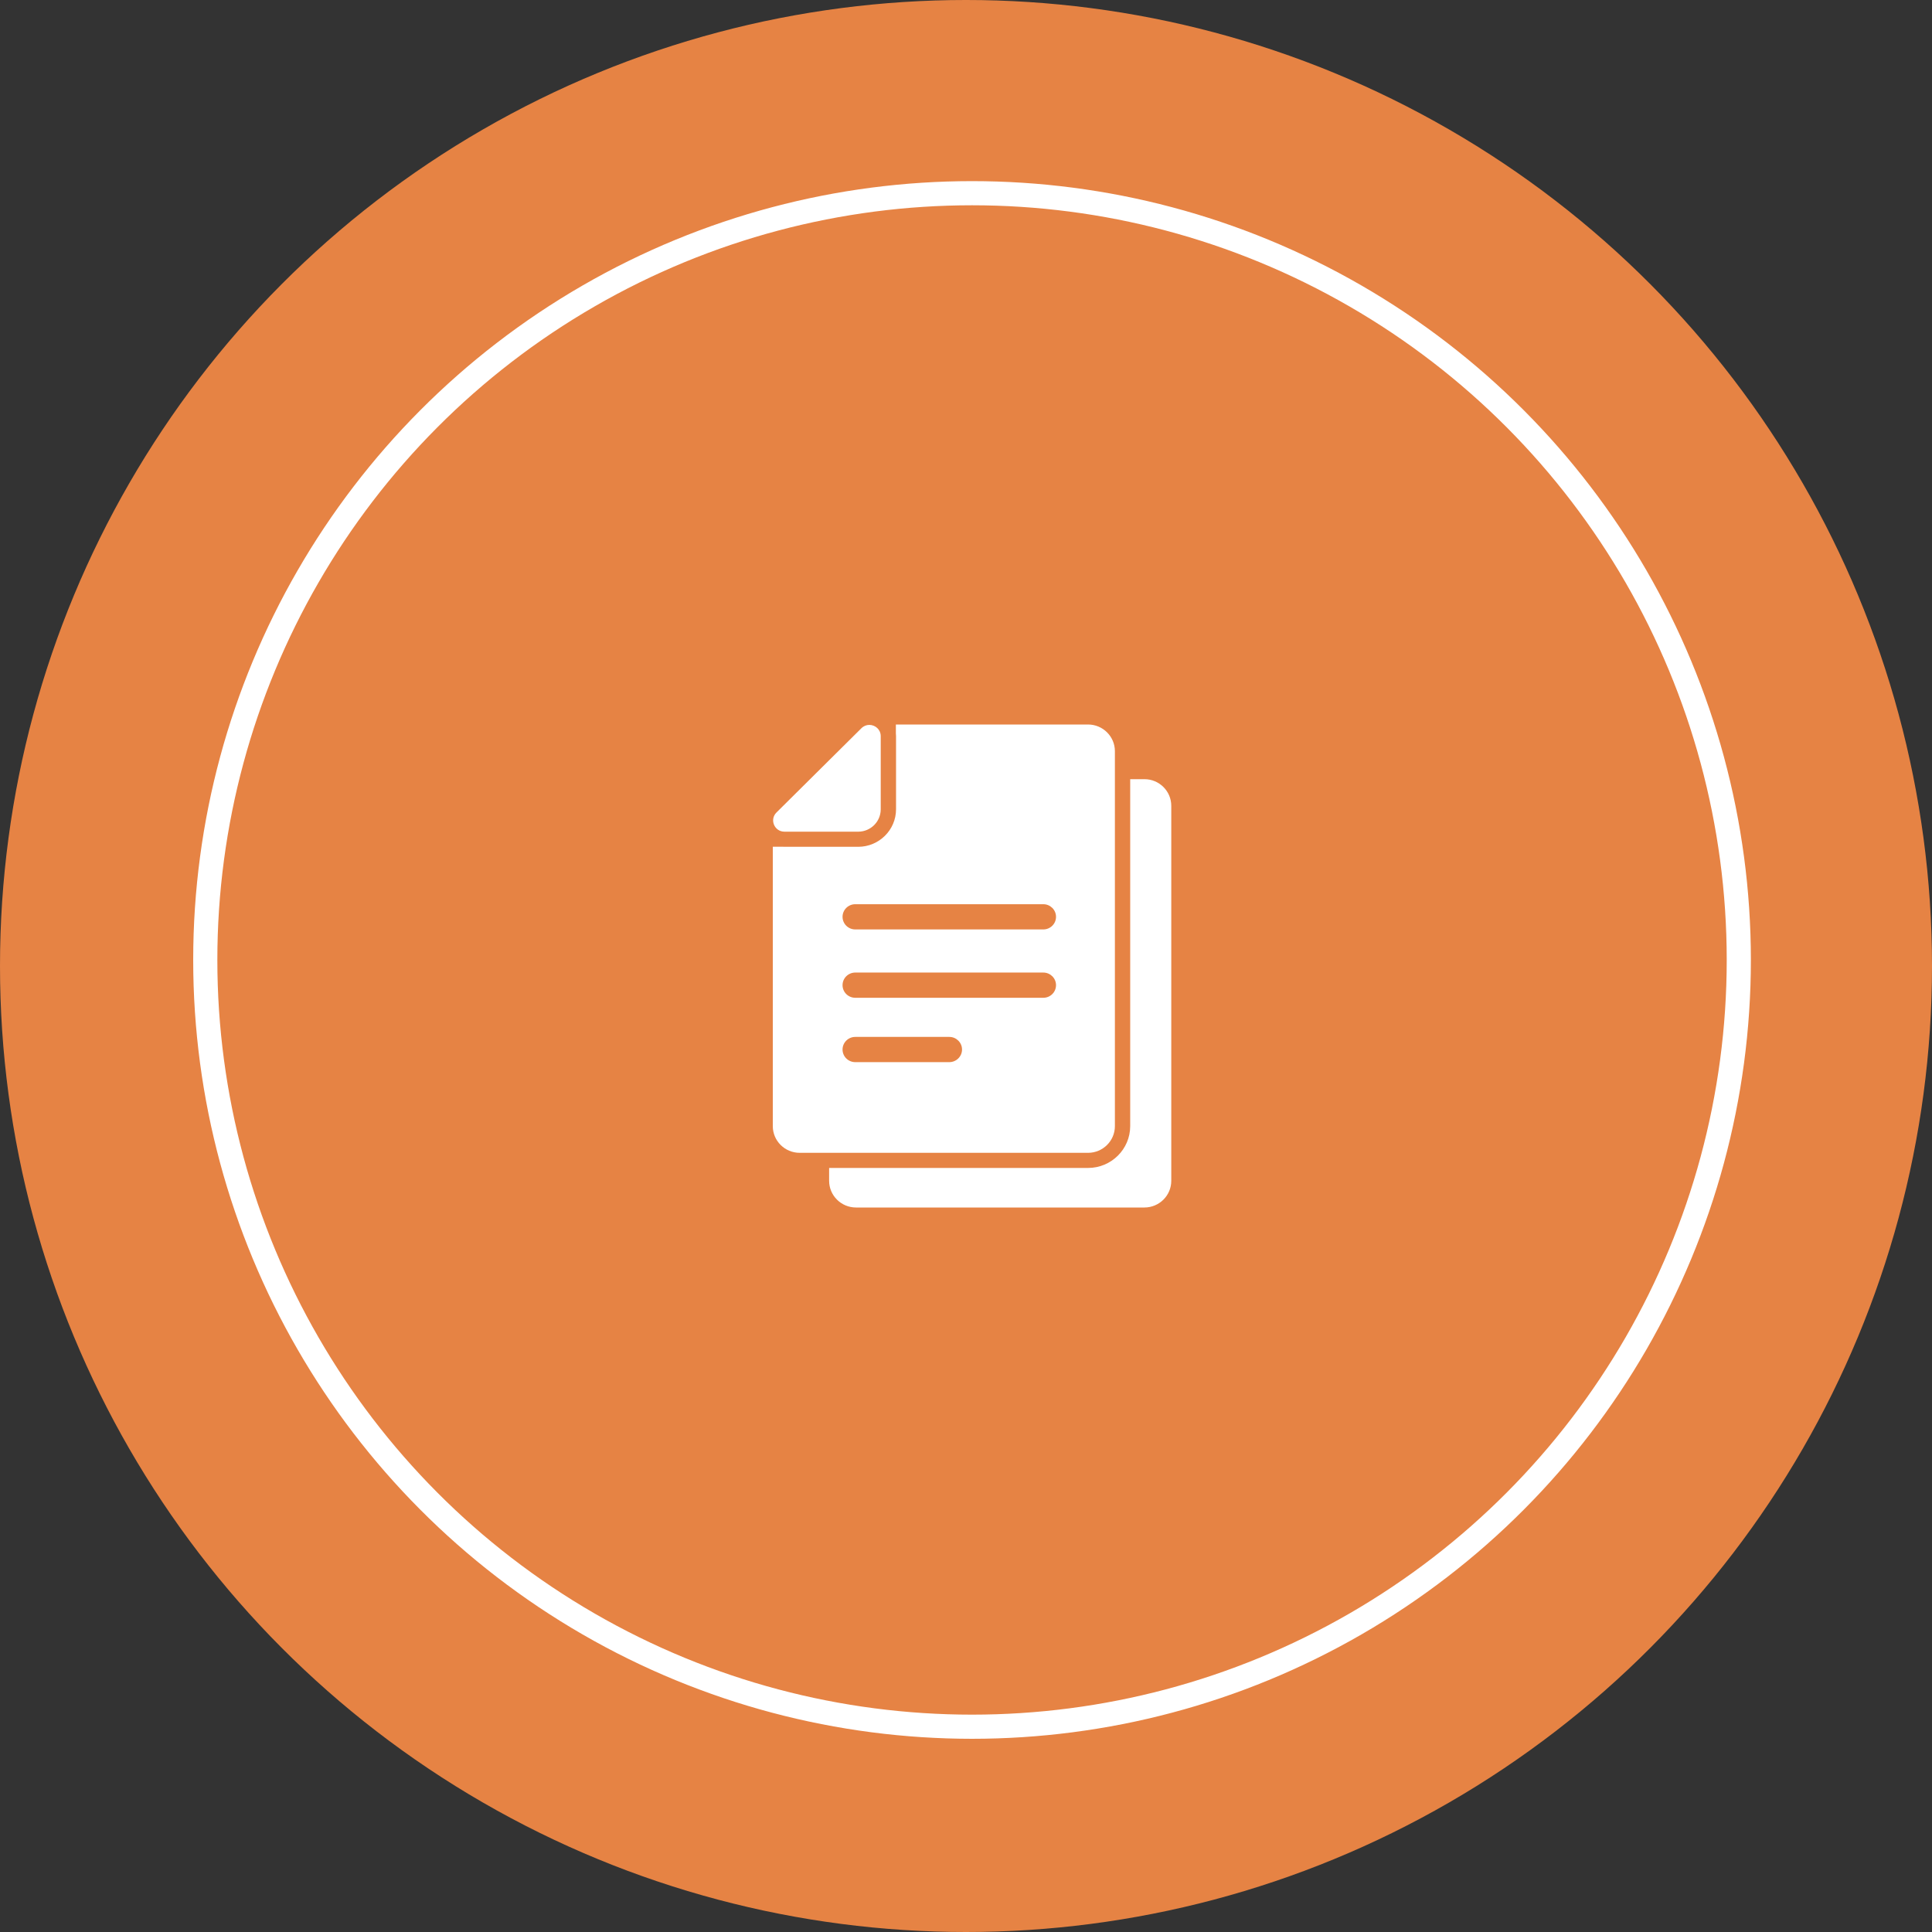
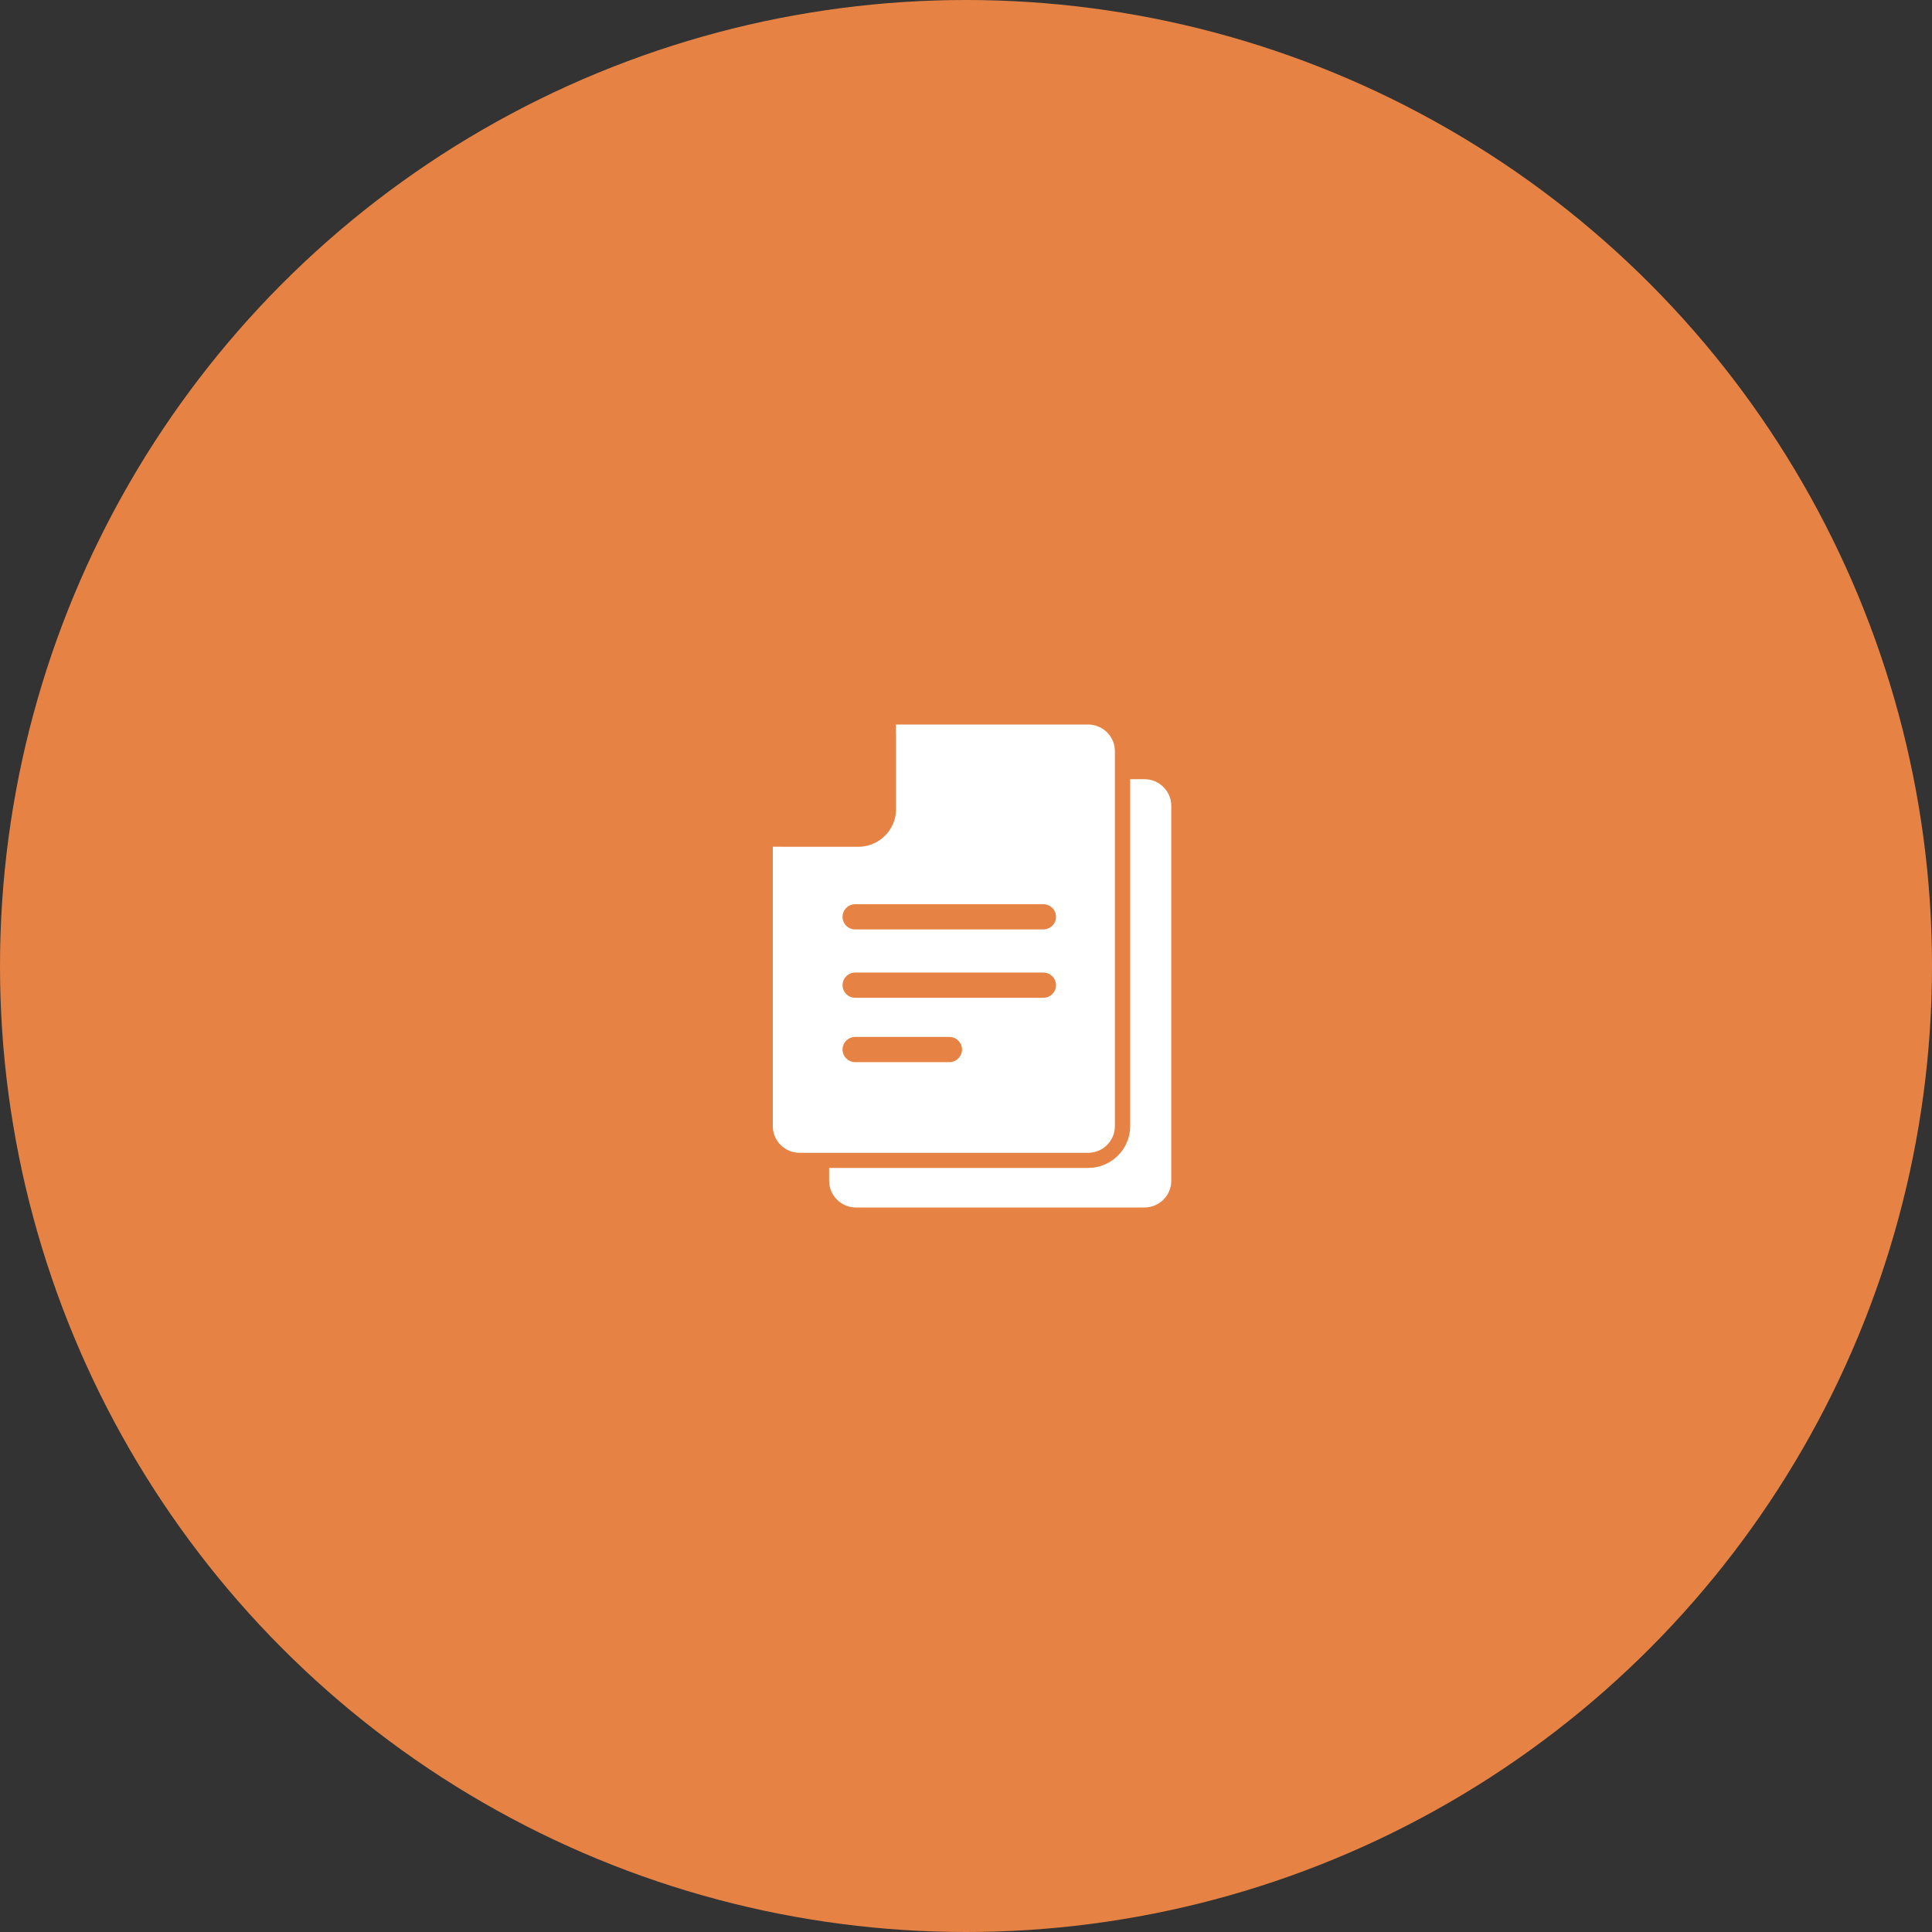
<svg xmlns="http://www.w3.org/2000/svg" width="160" height="160" viewBox="0 0 160 160" fill="none">
  <rect x="0" y="0" width="160" height="160" fill="#333333" stroke="none" />
  <circle cx="80" cy="80" r="80" fill="#E68344" />
-   <circle cx="80.5" cy="79.5" r="63.5" stroke="white" stroke-width="2" />
  <path d="M94.777 64.528H93.598V93.262C93.598 95.171 92.032 96.725 90.108 96.725H78.163H68.665V97.79C68.665 99.01 69.663 100 70.892 100H82.832H94.773C96.002 100 97 99.01 97 97.79V66.738C97 65.518 96.006 64.528 94.777 64.528Z" fill="white" />
  <path d="M78.163 95.472H90.104C91.333 95.472 92.331 94.482 92.331 93.262V64.528V62.21C92.331 60.99 91.333 60 90.104 60H78.163H74.193V60.731C74.201 60.806 74.206 60.886 74.206 60.965V65.781V67.018C74.206 68.734 72.799 70.129 71.069 70.129H69.823H64.968C64.905 70.129 64.838 70.125 64.775 70.121H64V93.262C64 94.482 64.998 95.472 66.227 95.472H68.669H78.163ZM78.614 87.962H70.829C70.248 87.962 69.776 87.494 69.776 86.917C69.776 86.341 70.248 85.873 70.829 85.873H78.618C79.199 85.873 79.671 86.341 79.671 86.917C79.671 87.494 79.195 87.962 78.614 87.962ZM86.403 82.632H70.829C70.248 82.632 69.776 82.164 69.776 81.587C69.776 81.011 70.248 80.543 70.829 80.543H86.403C86.984 80.543 87.455 81.011 87.455 81.587C87.455 82.164 86.984 82.632 86.403 82.632ZM70.829 74.883H86.403C86.984 74.883 87.455 75.351 87.455 75.927C87.455 76.504 86.984 76.972 86.403 76.972H70.829C70.248 76.972 69.776 76.504 69.776 75.927C69.776 75.351 70.248 74.883 70.829 74.883Z" fill="white" />
-   <path d="M64.968 68.876H71.069C71.073 68.876 71.082 68.876 71.086 68.876C72.105 68.868 72.93 68.049 72.938 67.038C72.938 67.034 72.938 67.026 72.938 67.022V60.965C72.938 60.405 72.475 60.033 71.995 60.033C71.764 60.033 71.532 60.117 71.338 60.309L64.303 67.289C63.714 67.874 64.13 68.876 64.968 68.876Z" fill="white" />
</svg>